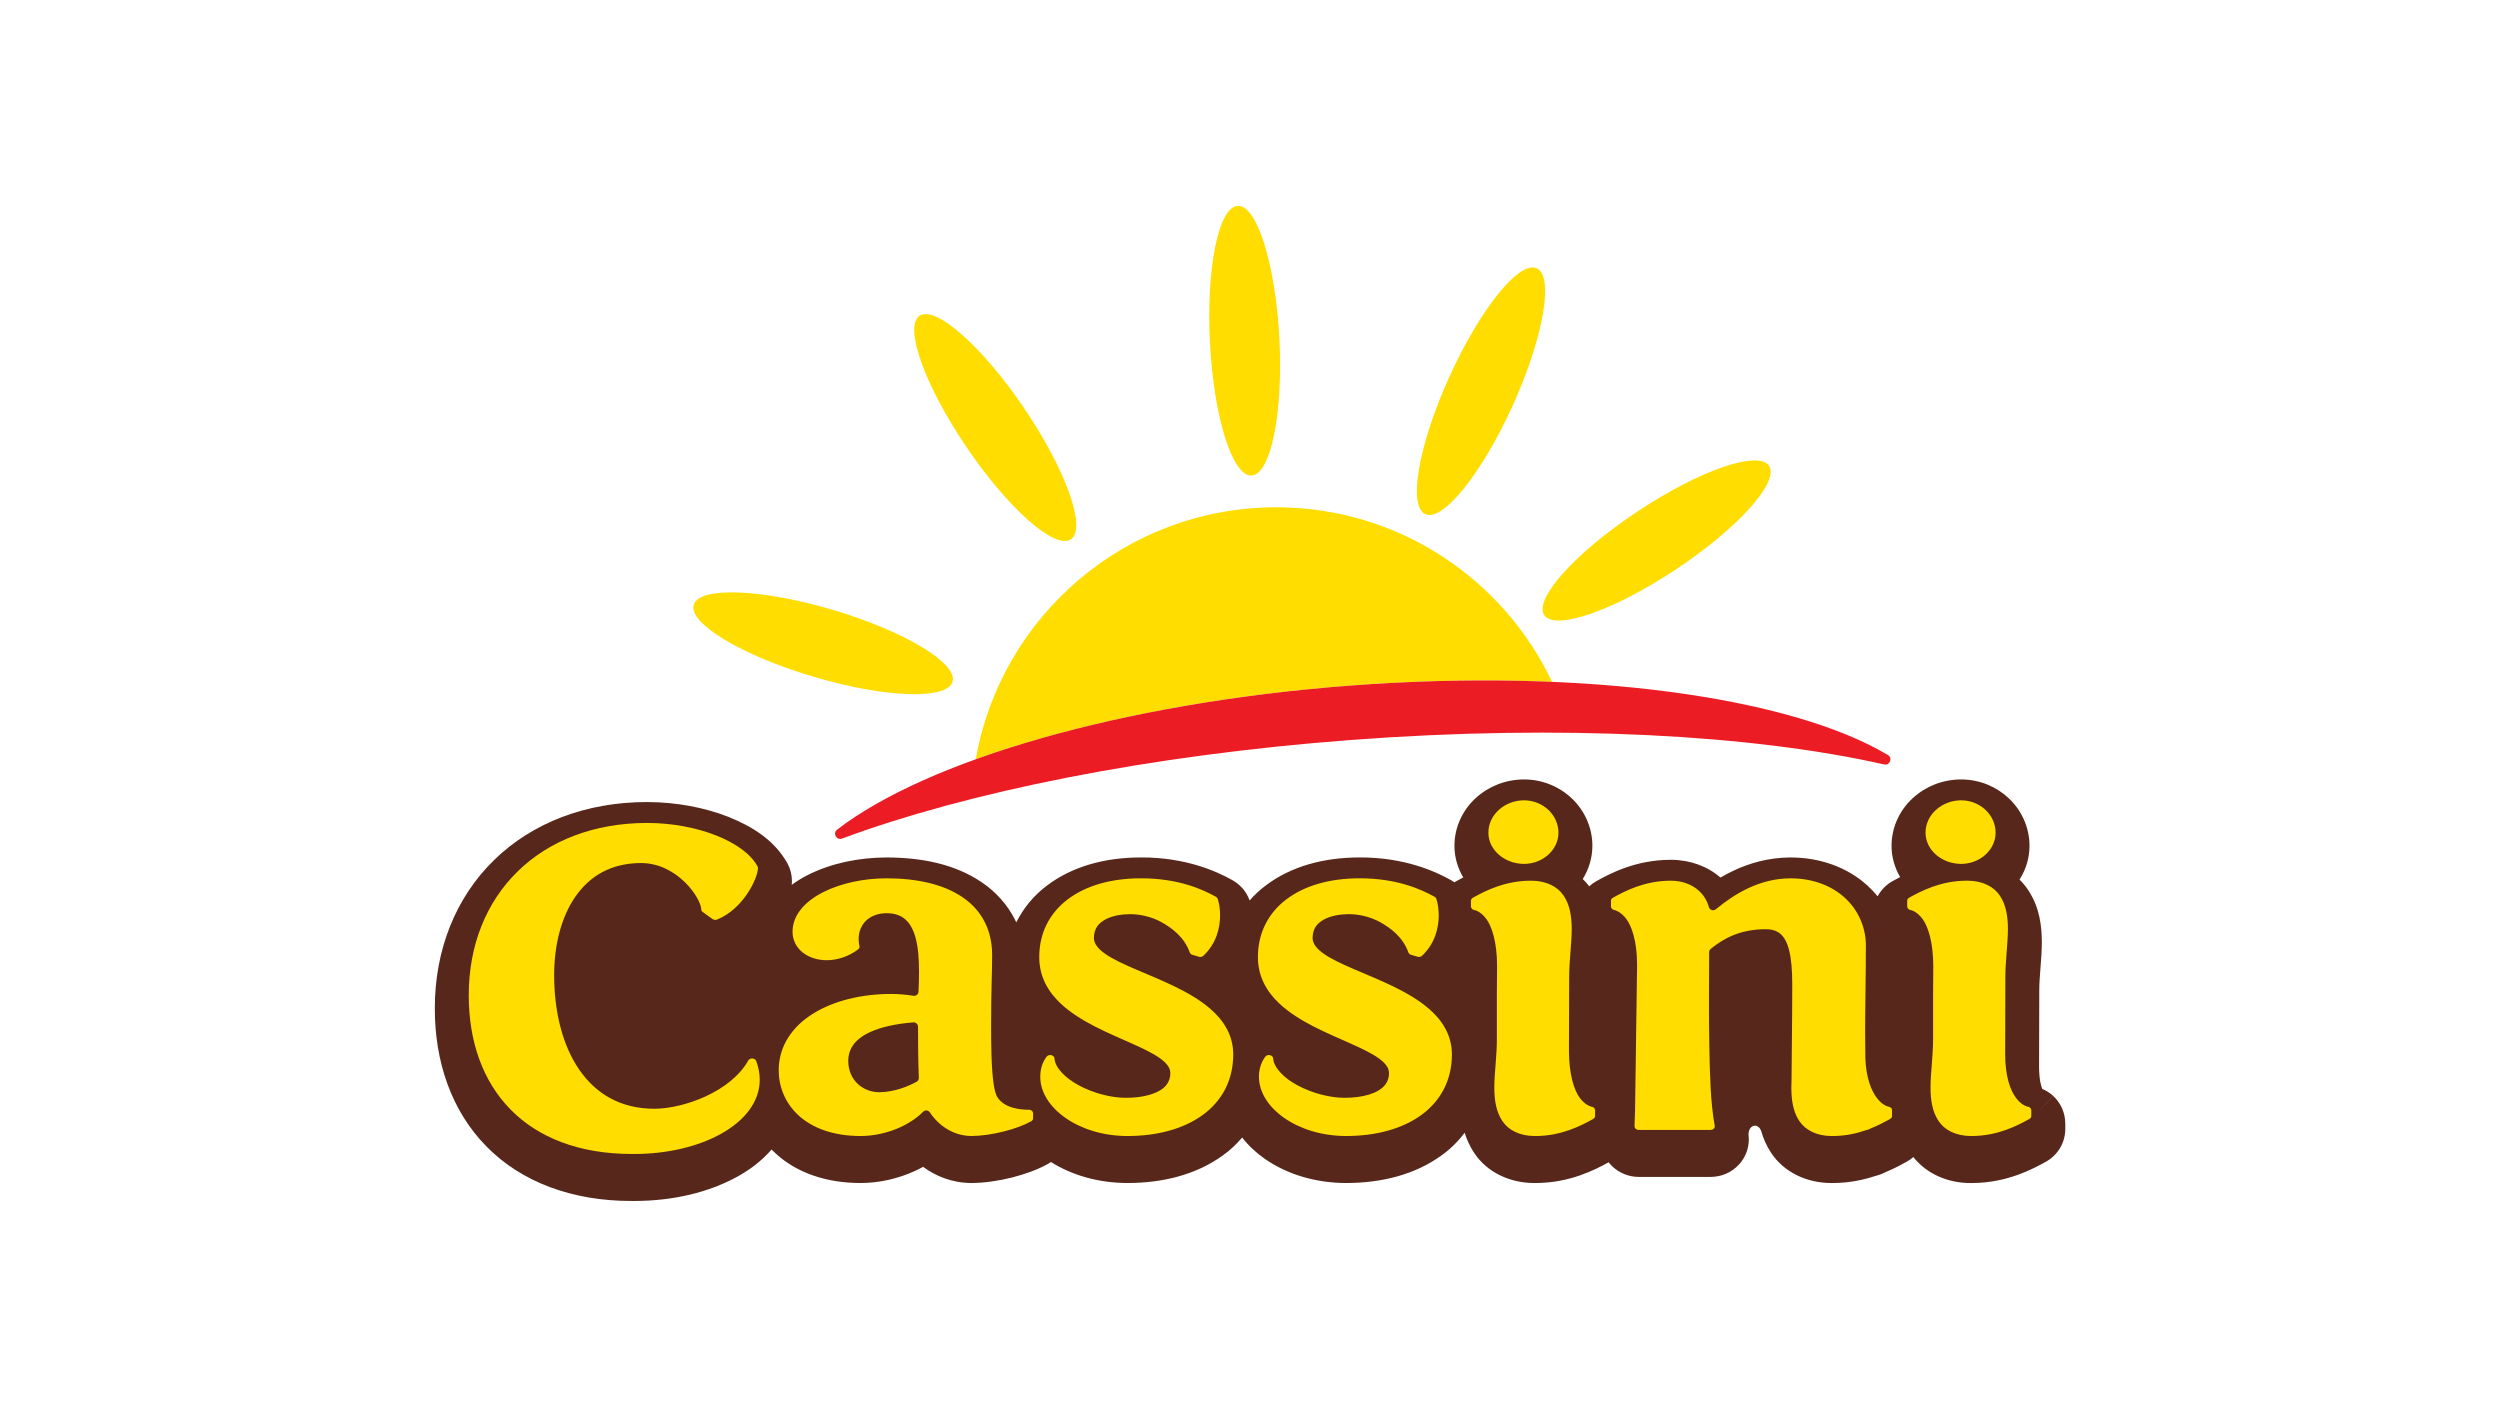
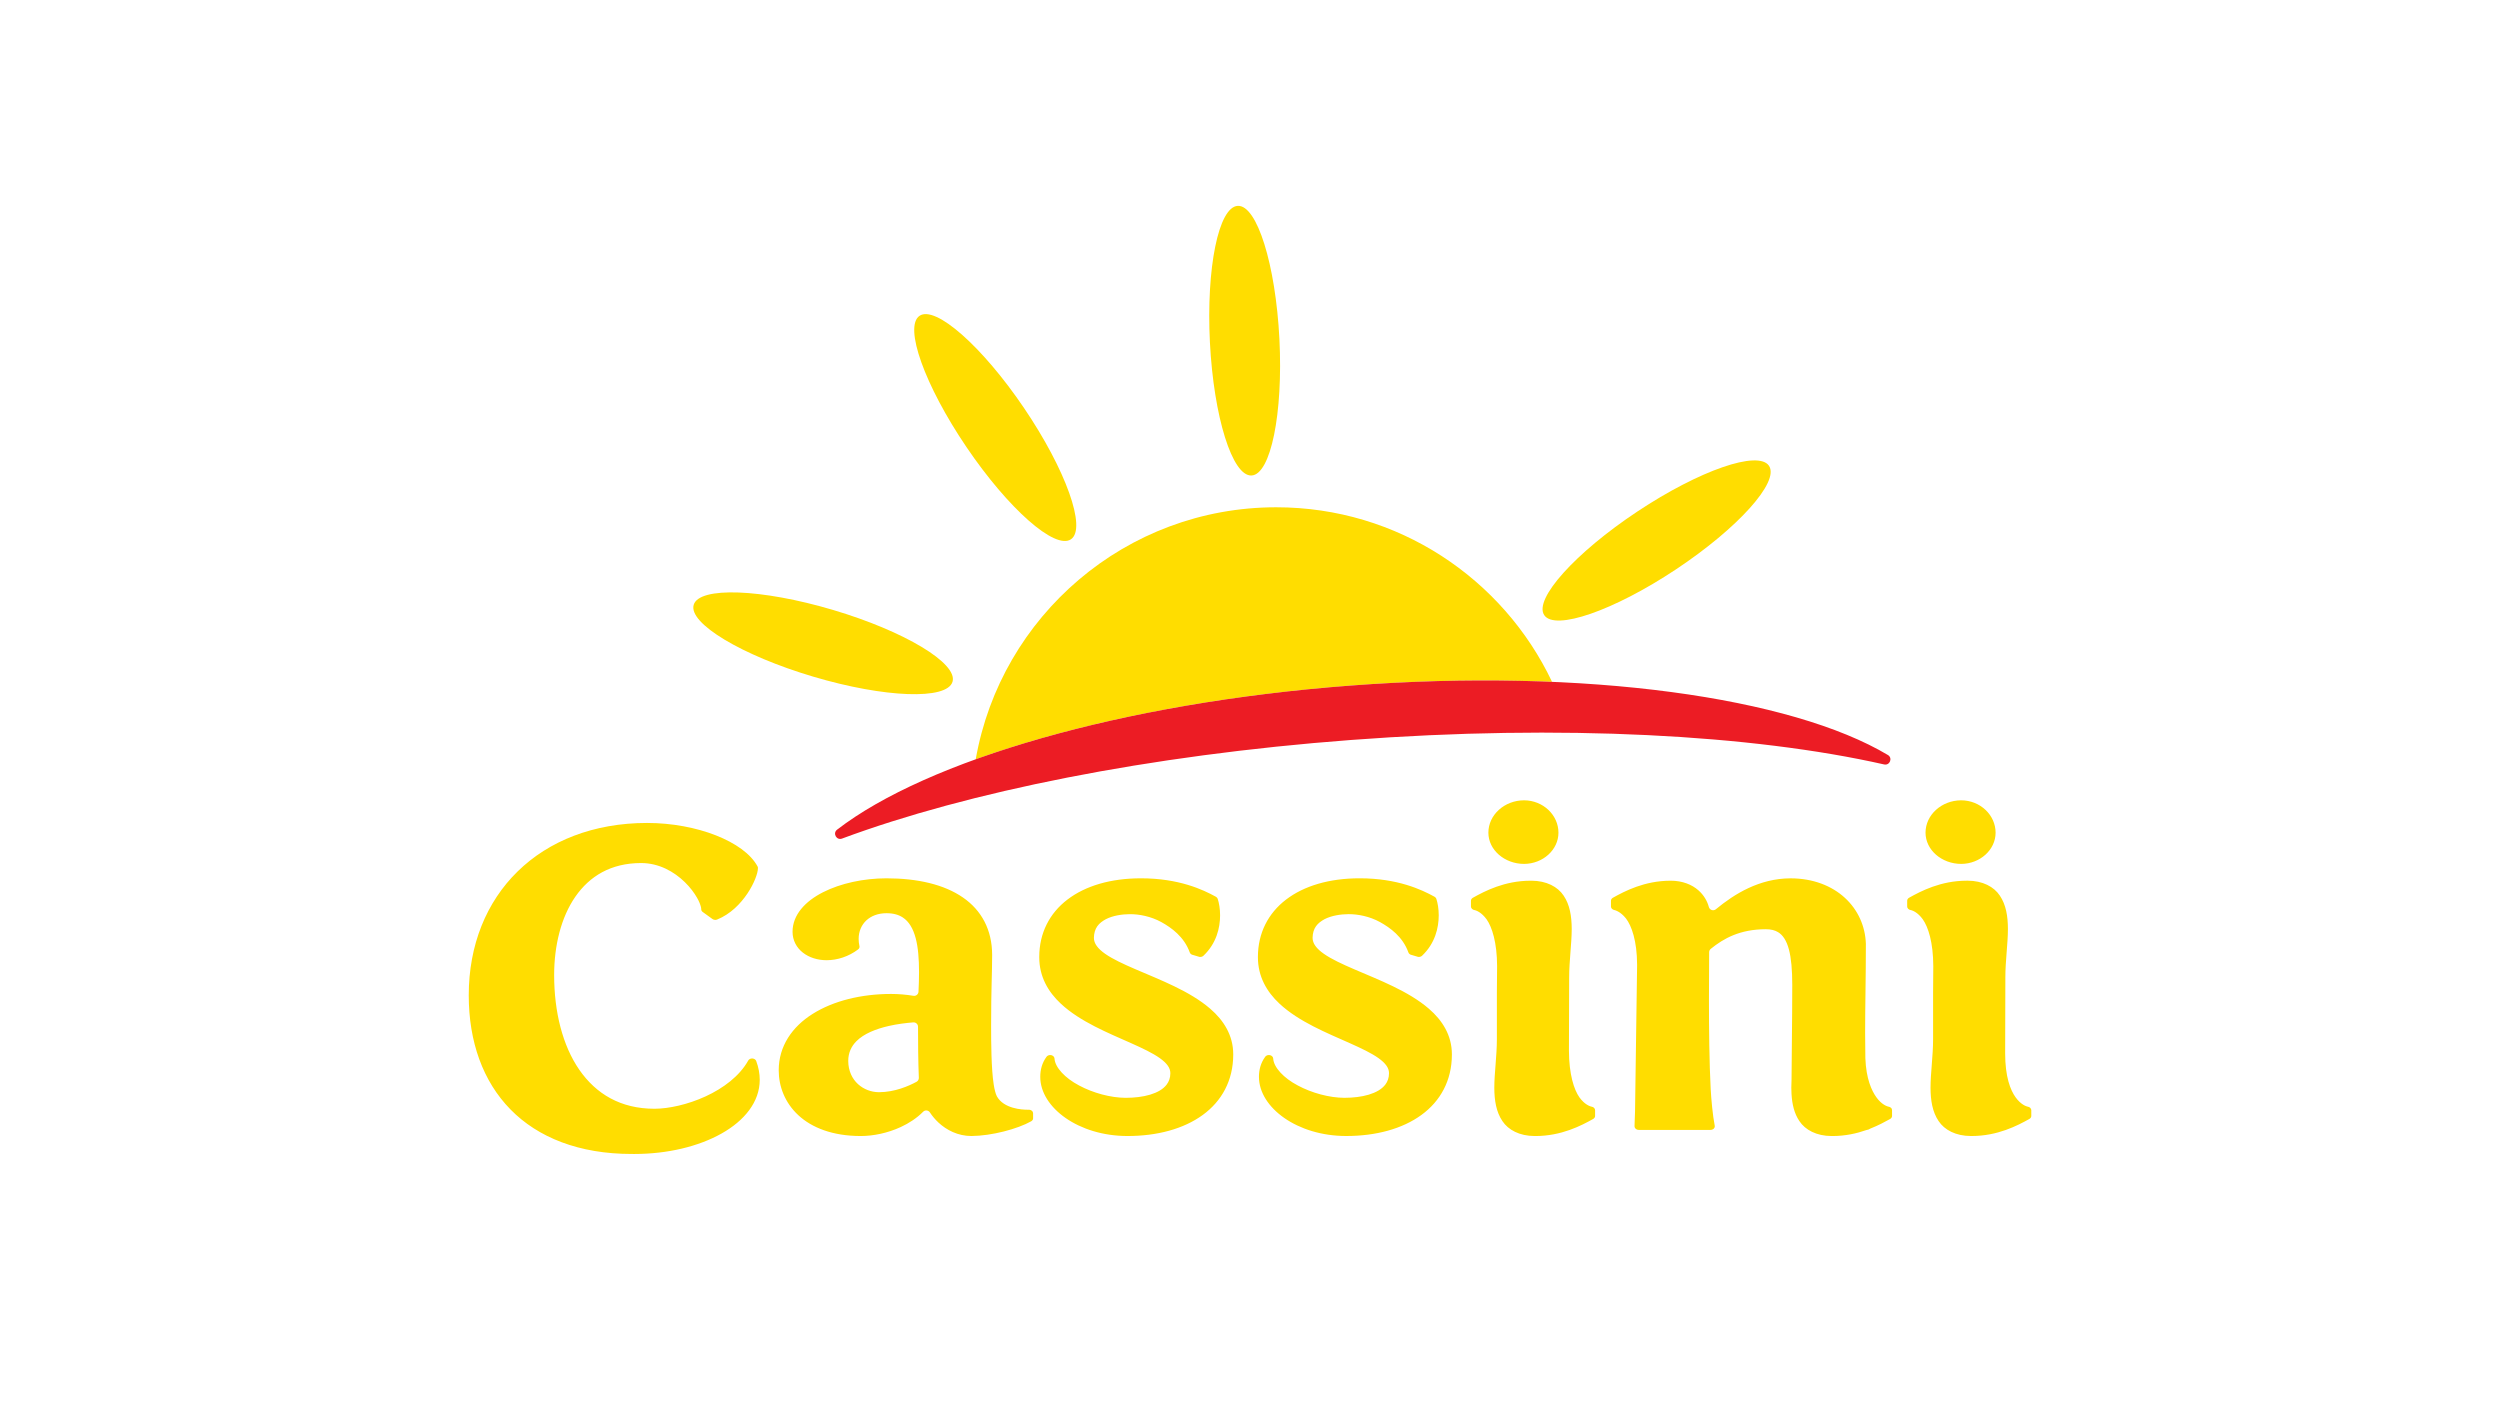
<svg xmlns="http://www.w3.org/2000/svg" version="1.1" id="Layer_1" x="0px" y="0px" viewBox="0 0 1920 1080" style="enable-background:new 0 0 1920 1080;" xml:space="preserve">
  <style type="text/css">
	.st0{fill:#57271C;}
	.st1{fill:#FFDD00;}
	.st2{fill:#EC1C24;}
</style>
  <g>
    <g>
      <g>
-         <path class="st0" d="M1576.8,841.63l-15.38,16.7l15.33-16.74c-2.56-2.33-5.36-4.09-8.31-5.35c-0.9-2.14-2.42-7.23-2.42-17.25     l0.15-57.92l-0.01-0.21h0.01c0-0.05-0.01-0.1-0.01-0.15c-0.04-10.51,1.87-23.1,1.98-37.22c-0.1-11.88-1.48-26.33-10.55-40.01     c-1.93-2.92-4.15-5.57-6.6-7.95c4.74-7.42,7.65-16.3,7.67-25.82v-0.18c-0.01-14.39-6.33-27.45-15.88-36.41     c-9.39-8.89-22.11-14.28-35.87-14.5c-0.25-0.01-0.49-0.01-0.74-0.01c-14.03,0.03-27.09,5.21-36.91,14.13     c-9.83,8.85-16.56,22.08-16.56,36.79v0.18c0.04,8.74,2.53,16.9,6.6,23.87c-2.22,1.15-4.16,2.23-5.83,3.15     c-4.79,2.65-8.8,6.7-11.45,11.63c-2.31-2.82-4.8-5.49-7.53-7.98c-15.14-13.95-36.1-21.8-59.08-21.84v-0.01l-0.01,0.01     c-0.07,0-0.13-0.01-0.21-0.01c-0.18,0-0.48,0-0.91,0.01c-16.01,0.16-30.37,4.25-42.46,9.91c-3.69,1.72-7.2,3.58-10.5,5.52     c-9.95-8.69-23.38-13.6-38-13.64h-0.15c-0.15,0-0.4,0-0.78,0.01c-26.69,0.15-46.55,10.93-56.4,16.4     c-1.98,1.09-3.8,2.44-5.47,3.97c-1.54-2-3.17-3.9-4.97-5.61c4.57-7.33,7.37-16.05,7.4-25.4v-0.17     c-0.01-14.39-6.34-27.45-15.87-36.41c-9.54-9.03-22.49-14.45-36.49-14.51h-0.12c-14.02,0.03-27.08,5.21-36.91,14.13     c-9.83,8.85-16.55,22.08-16.55,36.79v0.18c0.02,8.86,2.58,17.13,6.76,24.16c-2,1.04-3.76,2.02-5.3,2.86     c-0.51,0.29-1,0.59-1.48,0.9c-0.87-0.61-1.76-1.18-2.67-1.7c-12.03-6.76-35.87-17.52-70.02-17.41h-0.01c-0.11,0-0.29,0-0.53,0     c-27.17,0.09-52.29,6.79-71.89,21.71c-4.47,3.34-8.51,7.17-12.15,11.34c-2.49-6.96-7.37-12.36-13.32-15.64     c-12.03-6.76-35.87-17.52-70.03-17.41h-0.01c-0.12,0-0.29,0-0.53,0c-27.17,0.09-52.28,6.79-71.9,21.71     c-9.93,7.44-17.93,17.13-23.44,28.19c-0.41-0.87-0.8-1.74-1.23-2.59c-5.83-11.3-14.5-20.89-24.98-28.03     c-20.66-14.11-46.07-19.2-73.44-19.27c-21.22,0.08-42.34,4.33-60.64,13.56c-4.18,2.14-8.25,4.6-12.15,7.46     c0.07-0.85,0.12-1.71,0.14-2.6l0.01-0.36c0-4.63-1.15-9.28-3.4-13.45c-10.37-18.42-27.43-28.49-45.4-35.8     c-18.44-7.19-39.68-11.26-61.96-11.35c-0.15,0-0.34-0.01-0.56-0.01c-46.69-0.05-88.23,15.91-117.54,44.66     c-29.37,28.61-45.49,69.06-45.4,113.72v0.07c-0.08,40.77,12.67,78.59,39.53,105.92c26.81,27.44,66.05,42.08,111.54,41.99h0.07     c0.6,0.01,1.37,0.01,2.21,0.01c29.18-0.07,56.87-6.36,79.56-19c9.58-5.38,18.43-12.11,25.72-20.53c0.95,0.98,1.94,1.94,2.96,2.88     c15.95,14.78,38.79,22.85,65.23,22.85h0.41c13.68-0.06,27.92-3.06,41.53-9.27c2.08-0.97,4.15-2.02,6.21-3.16     c9.58,7.05,22.23,12.39,37.18,12.43h0.21c10.55-0.12,21.11-1.77,31.09-4.28c10-2.57,19.19-5.84,27.36-10.36l0.28-0.16     c0.71-0.41,1.4-0.86,2.09-1.33c16.35,10.25,36.62,16.09,58.82,16.13c26.89-0.04,52.55-6.27,73.14-21.16     c5.52-3.92,10.51-8.57,14.89-13.78c4.96,6.39,10.91,11.85,17.5,16.45c16.93,11.71,38.56,18.44,62.42,18.49     c26.89-0.04,52.54-6.27,73.11-21.16c6.81-4.83,12.83-10.77,17.85-17.5c1.58,5.17,3.91,10.41,7.31,15.53h-0.01     c10.04,15.15,27.72,23.13,46.16,23.13h0.35c0.36,0,0.64,0,0.85-0.01l-0.22,0.01c26.26,0,45.96-10.3,56.13-15.93     c0.86,1.1,1.78,2.16,2.78,3.11c5.77,5.41,12.98,8.12,20.45,8.14h55.07c8.13-0.04,16.03-3.23,21.93-9.66     c4.64-5.07,7.44-11.98,7.43-19.17c0-1.16-0.1-2.31-0.23-3.44c-0.21-7.54,7.11-9.97,9.77-2.91c1.57,5.56,3.97,11.24,7.65,16.74     h-0.01c10.04,15.16,27.74,23.13,46.17,23.13c0.11,0,0.23,0,0.34,0c0.36-0.01,0.64-0.01,0.85-0.01h-0.2     c12.64,0,23.81-2.4,33.06-5.5c2.38-0.55,4.8-1.42,7.18-2.68c7.06-2.89,12.76-6.01,16.72-8.21c1.81-1,3.5-2.22,5.06-3.58     c10.3,13.1,26.75,19.99,43.89,19.99c0.1,0,0.22,0,0.34,0c0.32-0.01,0.55-0.01,0.76-0.01c26.92-0.03,46.95-10.9,56.86-16.39     c8.64-4.79,14.8-14.1,14.84-25.05v-4.47C1586.04,854.3,1582.48,846.88,1576.8,841.63" />
        <path class="st1" d="M1097.4,774.72L1097.4,774.72c-15.74-13.61-38.57-22.21-57.29-30.29c-9.36-4.02-17.63-7.87-23.35-11.88     c-2.89-2.02-5.06-4-6.53-6.07c-1.39-1.9-2.18-4.1-2.16-6.18v-0.13c0.08-3.47,0.92-6.46,2.61-8.83c1.7-2.38,3.98-3.97,6.5-5.37     l0.07-0.04c5.41-2.78,12.44-3.83,18.33-3.86h0.23h0.1c6.9,0.01,15.78,1.62,23.89,6.06c7.78,4.31,17.55,11.27,21.86,23.36     c0.29,0.84,1.18,1.66,2.4,1.91l0.29,0.07l4.7,1.4c0.22,0.04,0.42,0.05,0.64,0.05c0.95,0,1.87-0.36,2.47-0.93     c10-9.48,12.77-21.46,12.79-31c-0.01-5.13-0.79-9.5-1.84-12.71c-0.19-0.59-0.66-1.18-1.38-1.58     c-10.02-5.54-28.5-14.15-57.43-14.17h-0.12h-0.09c-23.04,0-42.59,5.77-56.4,16.35c-13.74,10.49-21.59,25.77-21.61,43.95v0.24     v0.18c0.01,14.7,6.76,26.42,16.56,35.55c14.84,13.86,36.38,22.47,54.02,30.35c8.82,3.93,16.6,7.64,22,11.47     c2.71,1.95,4.64,3.74,6,5.61c1.36,1.84,2.11,3.91,2.1,5.9v0.04h-0.01l0.01,0.07c0.01,3.5-1.1,6.47-2.83,8.72     c-2.7,3.55-7.12,6.04-12.73,7.74c-5.57,1.67-12.1,2.4-18.43,2.41h-0.02l-0.04,0.01h-0.18c-11.58-0.03-25.17-3.74-35.83-9.48     c-5.51-2.9-10.02-6.32-13.29-9.86c-3.21-3.52-5.38-7.12-5.63-11.03c-0.11-0.99-0.94-2.02-2.39-2.39c-0.31-0.07-0.6-0.1-0.89-0.1     h-0.02c-1.18,0-2.26,0.57-2.81,1.35c-3.47,4.74-4.78,10.02-4.8,15.31v0.09l0.01,0.08c0.01,11.83,7.47,23.17,19.48,31.54     c12.02,8.37,28.67,13.82,47.52,13.82c22.83,0,43.09-5.47,57.77-16.17c14.59-10.6,23.37-26.46,23.4-46.25v-0.26v-0.18     C1115.01,795.18,1107.8,783.68,1097.4,774.72 M929.47,774.72L929.47,774.72c-15.75-13.61-38.59-22.21-57.31-30.29     c-9.36-4.02-17.63-7.87-23.37-11.88c-2.87-2.02-5.05-4-6.51-6.07c-1.4-1.9-2.18-4.1-2.16-6.18v-0.12     c0.07-3.47,0.92-6.46,2.61-8.83c1.69-2.38,3.98-3.97,6.5-5.37l0.07-0.04c5.41-2.78,12.44-3.83,18.32-3.86h0.24h0.1     c6.91,0.01,15.78,1.62,23.91,6.06c7.79,4.31,17.55,11.27,21.88,23.36c0.29,0.84,1.16,1.66,2.4,1.91l0.29,0.07l4.69,1.4     c0.21,0.04,0.42,0.05,0.65,0.05c0.95,0,1.87-0.36,2.47-0.93c10-9.48,12.78-21.46,12.78-31c0-5.13-0.78-9.5-1.84-12.71     c-0.19-0.59-0.66-1.18-1.38-1.58c-10.02-5.54-28.5-14.15-57.45-14.17h-0.12h-0.08c-23.05,0-42.6,5.77-56.4,16.35     c-13.75,10.49-21.59,25.77-21.61,43.95v0.14v0.1v0.18c0.01,14.7,6.75,26.42,16.55,35.55c14.84,13.86,36.38,22.47,54.02,30.35     c8.83,3.93,16.6,7.64,22,11.47c2.7,1.95,4.64,3.74,6.01,5.61c1.36,1.84,2.11,3.91,2.1,5.9v0.06v0.04c0,3.5-1.1,6.47-2.83,8.72     c-2.7,3.56-7.12,6.05-12.74,7.75c-5.57,1.67-12.1,2.4-18.43,2.41h-0.02l-0.04,0.01h-0.18c-11.59-0.03-25.17-3.74-35.84-9.48     c-5.5-2.9-10.01-6.32-13.29-9.86c-3.21-3.53-5.37-7.12-5.63-11.03c-0.1-1-0.94-2.02-2.39-2.39c-0.3-0.07-0.59-0.1-0.89-0.1h-0.02     c-1.18,0-2.25,0.57-2.81,1.35c-3.47,4.74-4.79,10.02-4.79,15.31v0.09v0.08c0.01,11.83,7.46,23.17,19.48,31.54     c12.03,8.37,28.68,13.82,47.53,13.82c22.83,0,43.1-5.47,57.78-16.17c14.59-10.6,23.37-26.46,23.41-46.25v-0.26v-0.18     C947.09,795.18,939.86,783.68,929.47,774.72 M703.93,830.8c-6.1,3.32-16.85,7.98-28.8,8.01h-0.26     c-5.68-0.06-11.44-2.13-15.91-6.19c-4.46-4.05-7.48-10.19-7.51-17.79c-0.01-6.36,2.45-11.32,6.2-15.11     c5.79-5.89,15.12-9.53,24.9-11.77c6.6-1.51,13.26-2.31,18.86-2.76c0.93-0.07,1.86,0.24,2.55,0.88c0.69,0.63,1.08,1.53,1.08,2.46     c0.01,11.98,0.1,26.19,0.62,39.2C705.71,828.99,705.04,830.18,703.93,830.8 M792.56,853.17c-0.57-0.54-1.51-0.92-2.43-0.91     c-0.21,0-0.46,0-0.9,0h-0.16c-2.02-0.01-6.54-0.18-11.25-1.56c-4.78-1.41-9.49-3.92-12.21-8.71l-0.05-0.12     c-0.53-1.03-0.92-2.22-1.33-3.76c-0.41-1.53-0.79-3.34-1.08-5.32c-1.87-11.75-1.97-32.95-1.97-44.11v-1.65     c0-27.75,0.78-39.25,0.78-53.44v-0.35c-0.04-19.12-8.14-34.15-22.43-43.98c-14.39-9.94-34.63-14.7-58.73-14.72     c-17.49,0.02-35.16,3.8-48.8,10.74c-6.82,3.48-12.6,7.76-16.75,12.87c-4.11,5.03-6.57,10.96-6.57,17.34v0.03v0.07v0.1     c0.01,6.49,3.08,12.14,7.88,15.89c4.86,3.83,11.37,5.85,18.24,5.86c8.35-0.01,16.99-2.83,24.22-8.29c0.76-0.59,1.1-1.34,1.1-2.05     c0-0.16-0.02-0.33-0.06-0.49c-0.43-1.91-0.62-3.75-0.62-5.51c-0.01-5.88,2.27-10.87,5.96-14.28c3.68-3.39,8.92-5.47,15.42-5.48     c5.35,0,9.39,1.22,12.49,3.25c4.79,3.11,8,8.59,9.95,15.98c1.93,7.3,2.55,16.21,2.56,25.78c0,0.11-0.01,0.17,0,0.25v0.21     c0,4.8-0.18,9.76-0.41,14.81c-0.05,0.95-0.5,1.84-1.24,2.45c-0.75,0.6-1.72,0.86-2.67,0.7c-5.54-0.91-11.33-1.42-17.16-1.42     c-22.82,0.01-44.21,5.26-60.15,15.27c-15.83,9.91-26.11,24.85-26.13,43.23c0,0.08,0,0.12,0,0.12v0.12     c0.01,12.28,4.74,24.85,15.11,34.43c10.33,9.56,26.31,15.92,47.77,15.94h0.19c9.68-0.01,20.64-2.28,30.64-6.89     c6.36-2.94,12.35-6.85,17.2-11.75c0.72-0.73,1.72-1.08,2.73-0.98c1.01,0.1,1.91,0.65,2.47,1.51c1.75,2.68,3.97,5.34,6.61,7.81     c6.16,5.72,14.87,10.29,25.27,10.3c15.6-0.1,35.52-5.44,45.93-11.32c0.98-0.57,1.45-1.45,1.45-2.26l-0.01-3.87     C793.43,854.4,793.14,853.7,792.56,853.17 M580.77,814.85c-0.33-0.95-1.43-1.84-2.89-1.94h-0.01c-0.09,0-0.18-0.01-0.26-0.01     c-1.34-0.01-2.5,0.71-2.97,1.59c-6.69,11.96-19.09,21.25-32.75,27.54c-13.59,6.26-28.32,9.47-39.2,9.49h-0.1h-0.08     c-25.85-0.03-44.7-11.34-57.59-29.92c-12.85-18.57-19.31-44.44-19.33-72.56v-0.21v-0.12c0.02-22.53,5.3-44.24,16.3-60.08     c10.99-15.78,27.25-25.74,50.3-25.81c0.02,0,0.07,0,0.16,0c13.82,0.01,25.36,6.64,33.58,14.64c4.1,4,7.3,8.29,9.42,12.05     c1.62,2.78,2.53,5.29,2.95,6.98c0.13,0.59,0.24,1,0.25,1.74v0.19c0.04,0.73,0.38,1.42,1.14,1.98l7.48,5.41     c0.59,0.43,1.36,0.68,2.15,0.68c0.48,0,0.97-0.1,1.41-0.27c10.42-4.22,18.04-12.21,23.3-20.01c2.61-3.91,4.6-7.76,5.94-11.12     c1.39-3.55,2.11-6.15,2.14-8.53c0-0.39-0.1-0.76-0.27-1.09c-5.3-9.83-16.98-17.96-32.06-23.93c-15.1-5.91-33.59-9.5-52.8-9.51     h-0.1c-40.91,0.01-75.35,13.75-99.31,37.21c-24.01,23.47-37.56,56.52-37.57,95.09v0.02h-0.01v0.05h0.01     c0.01,35.62,10.85,66.02,32.07,87.67c21.17,21.61,52.74,34.16,92.94,34.17h0.14h0.09c0.65,0.01,1.34,0.01,2.04,0.01     c25.29-0.01,49.08-5.71,66.81-15.67c17.64-9.88,29.38-24.31,29.39-41.27v-0.13C583.46,824.57,582.59,819.76,580.77,814.85      M1452.26,850.77c-0.45-0.41-1.13-0.74-1.84-0.85l-0.51-0.12c-0.15-0.05-1.63-0.48-3.2-1.53c-1.65-1.05-3.63-2.76-5.6-5.48     c-3.69-5.1-7.95-14.32-8.51-30.16c-0.12-5.69-0.18-13.47-0.18-19.37c0-20.28,0.57-42.18,0.57-68.29v-0.08     c-0.42-13.56-6.07-26.13-16.11-35.35c-9.98-9.19-24.44-14.97-41.73-14.98h-0.05h-0.06c-23.85,0.1-42.96,11.94-57.25,23.74     c-0.88,0.73-2.06,0.95-3.15,0.61c-1.09-0.35-1.92-1.21-2.23-2.31c-1.26-4.65-3.88-9.19-8.07-12.87     c-4.91-4.35-12.22-7.34-21.2-7.35h-0.04l-0.11,0.01c-19.95,0.01-35.15,7.98-44.3,13.09c-0.98,0.56-1.47,1.47-1.47,2.29v4.46     c-0.02,1.11,0.91,2.35,2.57,2.68c0.17,0.03,0.34,0.07,0.48,0.12c0.15,0.05,0.36,0.11,0.61,0.21c0.53,0.19,1.23,0.49,2.04,0.96     c1.64,0.93,3.72,2.53,5.81,5.16c4.36,5.64,8.5,17.28,8.56,35.44v1.14l-1.58,111.87l-0.01,0.07l-0.39,11.08v0.07     c0,0.62,0.26,1.26,0.82,1.8c0.59,0.57,1.51,0.95,2.47,0.95h55.07c1.05,0,2.04-0.45,2.63-1.1c0.46-0.51,0.66-1.09,0.66-1.65     c0-0.15-0.01-0.29-0.04-0.43c-1.54-7.73-2.72-20.71-3.11-28.19c-1.08-20.39-1.33-46.49-1.33-68.38c0-15.53,0.12-28.92,0.15-36.71     c0-1.02,0.46-1.97,1.26-2.61c9.96-8.05,22.42-15.02,42.26-15.06c3.99,0,7.04,0.81,9.41,2.26c3.66,2.2,6.48,6.41,8.31,13.22     c1.81,6.76,2.57,15.83,2.59,27.21v0.23c0,1.12,0,2.24-0.02,3.36c0,24.89-0.43,45.7-0.54,69.56l-0.01,0.14     c-0.1,1.98-0.16,3.93-0.16,5.79c0.01,1.45,0.06,2.92,0.14,4.38v0.18v0.04c0,0.03,0,0.06,0.01,0.1l0.01,0.16     c0.46,7.81,2.08,14.87,6.05,20.74c4.47,6.76,13.14,11.44,24.77,11.46c0.18,0,0.37,0,0.62,0c9.9-0.01,18.63-1.98,26.04-4.58     l0.68-0.17c0.68-0.09,1.23-0.3,1.65-0.59l0.7-0.37c6.13-2.42,11.24-5.17,15.22-7.39c0.98-0.56,1.47-1.47,1.47-2.28l-0.01-4.47     C1453.12,852.01,1452.84,851.29,1452.26,850.77 M1486.85,656.42c4.98,4.35,11.89,7.06,19.36,7.06     c14.5-0.07,26.39-10.86,26.41-23.93c0-13.62-11.8-24.85-26.41-24.91c-0.07,0-0.12,0-0.18,0c-7.47,0.06-14.28,2.86-19.2,7.34     c-4.98,4.53-8.01,10.69-8.03,17.54C1478.84,646.16,1481.88,652.06,1486.85,656.42 M1559.17,850.77     c-0.46-0.41-1.13-0.74-1.85-0.85l-0.49-0.12c-0.17-0.05-1.65-0.48-3.22-1.53c-1.64-1.05-3.63-2.76-5.6-5.48     c-4.06-5.63-8.05-15.81-8.05-33.85l0.16-57.91c0-0.04,0-0.12-0.01-0.21c0.01-13.12,1.96-26,1.97-37.4     c-0.03-9.67-1.42-18.54-6.22-25.6c-4.47-6.77-13.13-11.44-24.77-11.46c-0.21,0-0.38,0-0.55,0.01h-0.07     c-19.95,0.01-35.14,7.98-44.29,13.09c-0.99,0.57-1.48,1.48-1.47,2.3v4.46c0.01,0.68,0.25,1.27,0.86,1.84     c0.48,0.45,1.11,0.75,1.84,0.87l0.49,0.11c0.26,0.08,1.7,0.52,3.28,1.56c1.62,1.06,3.59,2.76,5.52,5.44     c4.19,5.9,8.01,17.79,8.06,35.91l-0.15,20.5v35.56c-0.01,13.1-1.96,25.98-1.97,37.39c0.04,9.67,1.43,18.54,6.22,25.6     c4.47,6.76,13.13,11.44,24.78,11.46c0.18,0,0.38,0,0.62,0c19.95-0.01,35.13-7.99,44.3-13.1c0.99-0.56,1.47-1.47,1.47-2.28v-4.47     C1560.02,852.01,1559.73,851.3,1559.17,850.77 M1151.13,656.42c4.98,4.35,11.88,7.06,19.37,7.06     c14.5-0.07,26.38-10.86,26.39-23.93c0.01-13.62-11.8-24.85-26.38-24.91c-7.55,0-14.44,2.82-19.41,7.34     c-4.98,4.53-8.01,10.69-8.03,17.54C1143.11,646.16,1146.15,652.06,1151.13,656.42 M1222.31,849.91l-0.5-0.12     c0,0-0.53-0.15-1.07-0.39c-0.57-0.23-1.31-0.6-2.13-1.12c-1.64-1.05-3.64-2.77-5.6-5.49c-4.19-5.9-8.01-17.79-8.06-35.88     l0.17-55.91v-0.22c0.01-13.11,1.95-25.96,1.96-37.35c-0.03-9.67-1.42-18.54-6.21-25.59c-4.49-6.78-13.14-11.45-24.78-11.46     c-0.21,0-0.39,0-0.55,0.01h-0.07c-19.96,0.01-35.15,7.98-44.3,13.09c-0.99,0.57-1.48,1.46-1.48,2.29v4.46     c0.01,0.68,0.25,1.27,0.87,1.85c0.49,0.44,1.1,0.74,1.84,0.86l0.48,0.11c0.28,0.07,1.7,0.51,3.29,1.56     c1.62,1.05,3.58,2.75,5.54,5.44c4.18,5.89,8,17.79,8.06,35.91l-0.17,20.5v35.63c-0.01,13.08-1.95,25.93-1.97,37.32     c0.04,9.67,1.43,18.54,6.23,25.6c4.48,6.76,13.12,11.44,24.77,11.46c0.18,0,0.38,0,0.62,0c19.95-0.01,35.15-8,44.3-13.1     c1-0.56,1.48-1.47,1.48-2.28v-4.47c0-0.62-0.29-1.32-0.86-1.85C1223.71,850.36,1223.03,850.02,1222.31,849.91" />
      </g>
    </g>
    <g>
      <path class="st1" d="M1191.98,523.66c-37.58-79.25-118.3-134.07-211.84-134.07c-115.5,0-211.47,83.57-230.78,193.53    c76.48-27.53,177.17-48.28,288.34-56.65C1091.68,522.42,1143.66,521.62,1191.98,523.66z" />
    </g>
    <path class="st2" d="M1037.7,568.29c161.87-12.19,308.45-4.01,409.29,18.8c4.38,0.99,6.78-4.94,2.93-7.24   c-74.1-44.22-231.97-66.94-412.22-53.37c-176.05,13.26-325.81,57.54-394.79,110.68c-3.61,2.78-0.49,8.45,3.78,6.86   C742.76,608.32,881.81,580.03,1037.7,568.29z" />
    <ellipse transform="matrix(0.833 -0.553 0.553 0.833 -17.32 772.95)" class="st1" cx="1272.52" cy="415.18" rx="103.64" ry="26.71" />
-     <ellipse transform="matrix(0.413 -0.911 0.911 0.413 394.089 1212.151)" class="st1" cx="1136.98" cy="300.49" rx="103.64" ry="26.71" />
    <ellipse transform="matrix(0.999 -0.051 0.051 0.999 -12.168 49.514)" class="st1" cx="955.71" cy="261.13" rx="26.71" ry="103.64" />
    <ellipse transform="matrix(0.828 -0.561 0.561 0.828 -52.524 485.314)" class="st1" cx="764.19" cy="328.21" rx="26.71" ry="103.64" />
    <ellipse transform="matrix(0.285 -0.959 0.959 0.285 -22.007 959.156)" class="st1" cx="631.9" cy="494.33" rx="26.71" ry="103.64" />
  </g>
</svg>